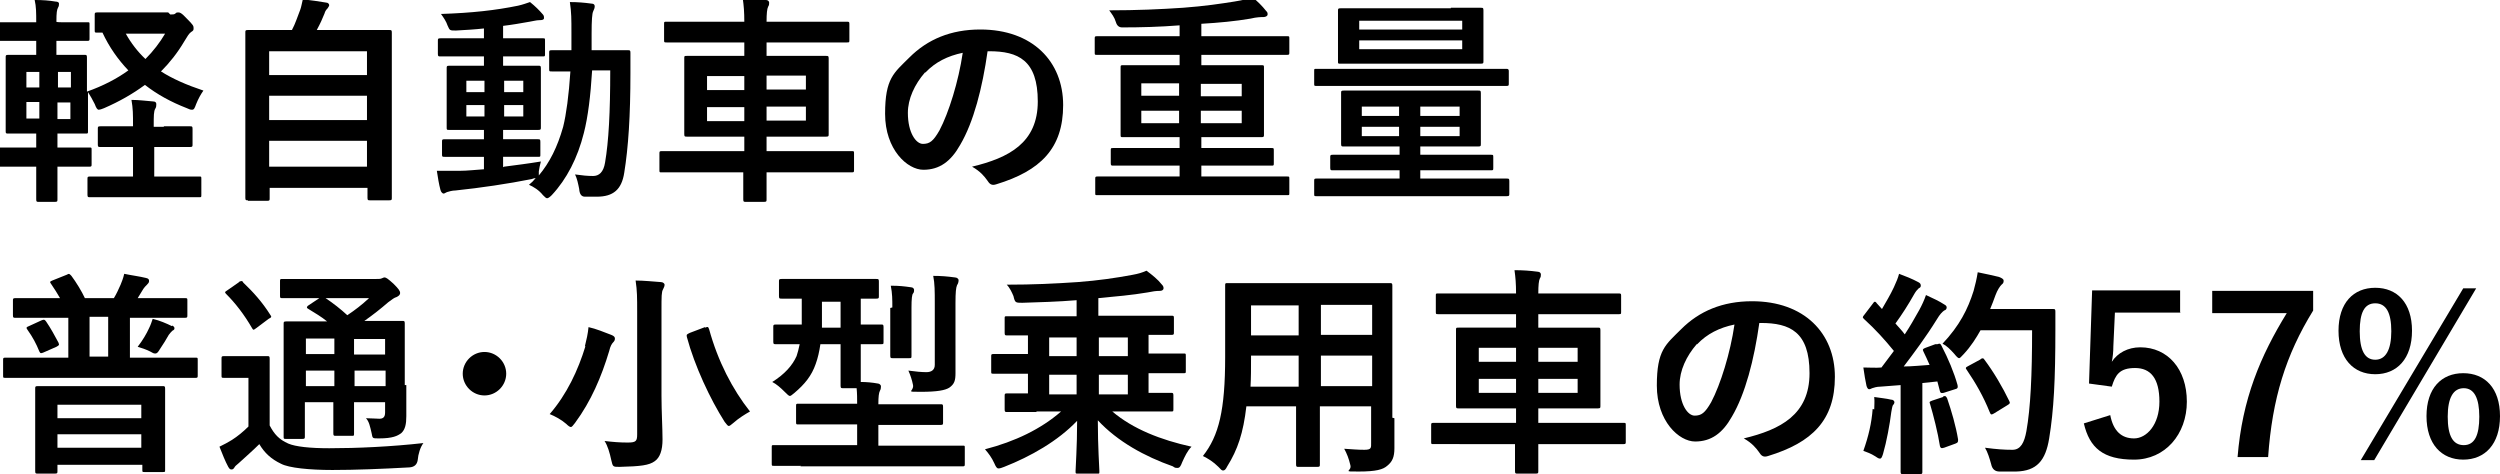
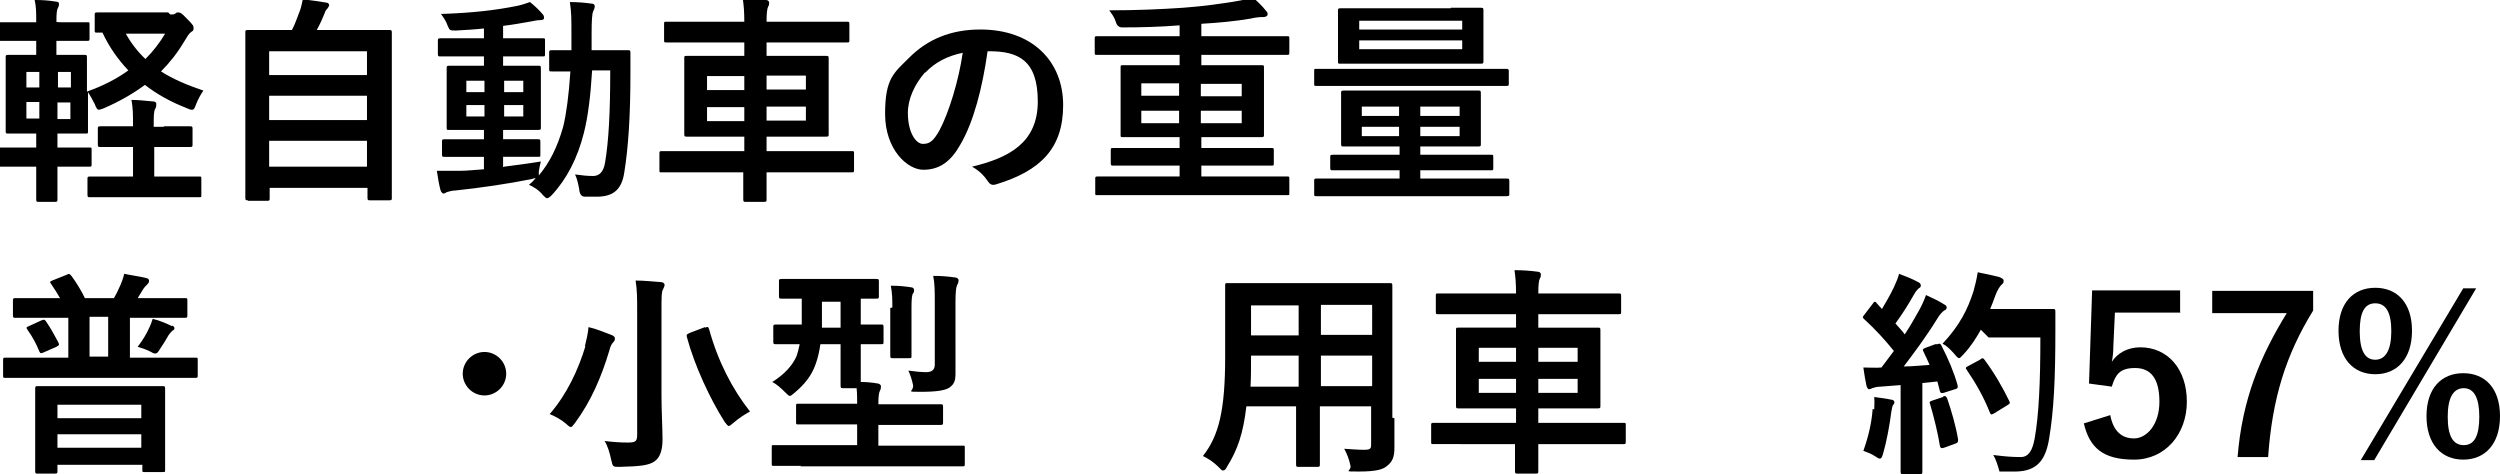
<svg xmlns="http://www.w3.org/2000/svg" version="1.1" viewBox="0 0 483 91.6">
  <g>
    <g id="_レイヤー_1" data-name="レイヤー_1">
      <g>
        <path d="M32.9,2.8c.5,0,.8,0,1-.2s.3-.2.5-.2c.3,0,.6,0,1.7,1.2,1.2,1.2,1.3,1.4,1.3,1.8s0,.5-.5.8c-.4.3-.7.8-1.3,1.8-1.3,2.2-2.8,4.1-4.5,5.8,2.2,1.4,4.9,2.6,8.2,3.7-.5.7-1,1.6-1.4,2.6-.3.8-.4,1.1-.8,1.1s-.5-.1-1-.3c-3.1-1.2-5.8-2.7-8.1-4.5-2.3,1.7-4.9,3.2-7.9,4.5-.5.2-.8.3-1,.3-.3,0-.5-.3-.8-1.1-.4-.8-.9-1.7-1.3-2.3v3.7c0,2.6,0,3.7,0,3.9,0,.4,0,.4-.5.4s-1.4,0-4.6,0h-.8v2.7h1c3.7,0,5,0,5.2,0,.4,0,.4,0,.4.5v2.7c0,.4,0,.5-.4.5s-1.6,0-5.2,0h-1c0,3.9,0,6.1,0,6.3,0,.4,0,.5-.5.5h-3.1c-.4,0-.5,0-.5-.5s0-2.4,0-6.3h-1.8c-3.7,0-4.9,0-5.1,0-.4,0-.5,0-.5-.5v-2.7c0-.4,0-.5.5-.5s1.5,0,5.1,0h1.8v-2.7h-.8c-3.2,0-4.3,0-4.6,0-.4,0-.5,0-.5-.4s0-1.4,0-3.9v-6.5c0-2.5,0-3.7,0-3.9,0-.4,0-.5.5-.5s1.4,0,4.6,0h.8v-2.7h-1.8c-3.5,0-4.7,0-5,0-.4,0-.5,0-.5-.5v-2.7c0-.4,0-.4.5-.4s1.4,0,5,0h1.8c0-1.8,0-3-.3-4.3,1.6,0,2.8.1,4,.3.5,0,.7.2.7.4s0,.5-.2.8c-.2.4-.3.9-.3,2.7h0c0,.1,1,.1,1,.1,3.5,0,4.8,0,5,0,.4,0,.4,0,.4.4v2.7c0,.4,0,.5-.4.5s-1.5,0-5,0h-1v2.7h.8c3.2,0,4.3,0,4.6,0,.4,0,.5,0,.5.5s0,1.4,0,3.9v2.7c3.1-1.1,5.8-2.5,8-4.1-2-2.1-3.7-4.5-5-7.3-.6,0-.9,0-1,0-.5,0-.5,0-.5-.5v-2.9c0-.4,0-.5.5-.5s1.5,0,5,0h8.7ZM7.6,16.9v-3h-2.5v3h2.5ZM7.6,22.9v-3.2h-2.5v3.2h2.5ZM11.2,13.9v3h2.5v-3h-2.5ZM13.6,19.8h-2.5v3.2h2.5v-3.2ZM31.7,24.4c3.5,0,4.7,0,5,0,.4,0,.5,0,.5.5v3c0,.4,0,.5-.5.5s-1.5,0-5,0h-1.9v5.7h3.2c3.9,0,5.2,0,5.5,0,.4,0,.4,0,.4.5v3c0,.5,0,.5-.4.5s-1.6,0-5.5,0h-10.2c-3.9,0-5.2,0-5.4,0-.4,0-.5,0-.5-.5v-3c0-.4,0-.5.5-.5s1.5,0,5.4,0h2.9v-5.7h-1.3c-3.5,0-4.7,0-5,0-.4,0-.5,0-.5-.5v-3c0-.4,0-.5.5-.5s1.4,0,5,0h1.3v-.2c0-2.1,0-3.2-.3-4.9,1.5,0,2.8.2,4.2.3.4,0,.6.2.6.5s0,.6-.2.9c-.3.5-.3,1.4-.3,3.2v.3h1.9ZM24.3,6.5c1,1.8,2.3,3.5,3.8,4.9,1.5-1.5,2.8-3.2,3.8-4.9h-7.6Z" />
        <path d="M47.9,38.7c-.4,0-.5,0-.5-.5s0-2.5,0-13.7v-7.8c0-7.8,0-10.1,0-10.4,0-.4,0-.5.5-.5s1.8,0,5.8,0h2.7c.7-1.3,1-2.4,1.6-3.9.2-.5.3-1.2.5-2,1.4.1,3.3.4,4.5.6.4,0,.6.3.6.5s-.2.4-.3.6c-.3.3-.5.6-.6,1-.4,1-.8,1.9-1.5,3.2h8.2c4.1,0,5.5,0,5.8,0,.4,0,.5,0,.5.5s0,2.6,0,9.3v8.9c0,11.2,0,13.4,0,13.7,0,.4,0,.5-.5.5h-3.7c-.4,0-.5,0-.5-.5v-1.9h-18.9v2c0,.4,0,.5-.5.5h-3.7ZM52,14.5h18.9v-4.6h-18.9v4.6ZM70.9,23.2v-4.7h-18.9v4.7h18.9ZM70.9,32.2v-5h-18.9v5h18.9Z" />
        <path d="M97.4,32.2c2.3-.3,4.7-.6,7.1-1-.2.7-.3,1.3-.4,1.9v.8c2.1-2.5,3.6-5.5,4.7-9.4.6-2.4,1.1-6.1,1.4-10.7-2.5,0-3.4,0-3.6,0-.5,0-.5,0-.5-.5v-3.1c0-.4,0-.5.5-.5s1.2,0,3.8,0c0-1.1,0-2.2,0-3.4,0-2.6,0-3.9-.3-5.9,1.5,0,2.7.1,4.2.3.4,0,.6.2.6.5s-.1.6-.3,1c-.2.4-.3,1.7-.3,4.3s0,2.2,0,3.2h2.4c3.2,0,4.3,0,4.6,0,.4,0,.5,0,.5.5,0,1.4,0,2.6,0,4,0,8.1-.4,14.3-1.2,19.2-.5,3.2-2.1,4.6-5.3,4.6s-1.6,0-2.3,0q-1,0-1.1-1.5c-.2-1-.4-2-.8-2.8,1.4.2,2.4.3,3.5.3s2-.7,2.3-2.6c.7-4.1,1-9.7,1-17.8h-3.5c-.3,4.9-.8,9-1.6,12.1-1.2,4.8-3.3,8.9-6.2,12-.4.4-.7.6-.9.6s-.4-.2-.8-.6c-.8-1-1.8-1.6-2.7-2,.5-.4.9-.8,1.3-1.3-.2,0-.5.1-.8.2-4.5.9-9.9,1.7-14.7,2.2-.6,0-1.3.2-1.6.3-.3.1-.5.3-.7.3s-.5-.3-.6-.7c-.3-1.1-.5-2.4-.7-3.7,1.7,0,2.9,0,4.4,0,1.5,0,3.1-.2,4.7-.3v-2.4h-2.5c-3.7,0-4.9,0-5.1,0-.4,0-.5,0-.5-.4v-2.5c0-.4,0-.5.5-.5s1.5,0,5.1,0h2.5v-1.8h-1.7c-3.6,0-4.8,0-5,0-.5,0-.5,0-.5-.5s0-1.3,0-3.5v-4.5c0-2.3,0-3.2,0-3.4,0-.4,0-.5.5-.5s1.5,0,5,0h1.7v-1.8h-3.1c-3.8,0-5.1,0-5.3,0-.4,0-.5,0-.5-.5v-2.5c0-.4,0-.5.5-.5s1.6,0,5.3,0h3.1v-1.9c-1.8.2-3.6.3-5.4.4-1.2,0-1.2,0-1.6-.9-.3-.9-.8-1.6-1.3-2.3,6-.2,10.5-.7,14.9-1.6.9-.2,1.7-.5,2.3-.7,1,.8,1.8,1.6,2.4,2.3.3.3.3.5.3.8s-.3.4-.9.4-1.2.2-1.9.3c-1.7.3-3.4.6-5.1.8v2.4h2.4c3.7,0,5,0,5.3,0,.4,0,.4,0,.4.5v2.5c0,.4,0,.5-.3.5s-1.6,0-5.4,0h-2.4v1.8h1.8c3.5,0,4.7,0,5,0,.4,0,.5,0,.5.5s0,1.2,0,3.4v4.5c0,2.2,0,3.2,0,3.5,0,.4,0,.5-.5.5s-1.5,0-5,0h-1.8v1.8h1.6c3.6,0,4.9,0,5.1,0,.4,0,.5,0,.5.5v2.5c0,.4,0,.4-.5.4s-1.5,0-5.1,0h-1.6v2ZM93.6,17.8v-2.2h-3.5v2.2h3.5ZM93.6,22.5v-2.2h-3.5v2.2h3.5ZM97.4,15.6v2.2h3.7v-2.2h-3.7ZM101.1,20.3h-3.7v2.2h3.7v-2.2Z" />
        <path d="M133,33.3c-3.7,0-5,0-5.2,0-.4,0-.4,0-.4-.5v-3.1c0-.4,0-.5.4-.5s1.5,0,5.2,0h10.8v-2.8h-5.3c-4.1,0-5.5,0-5.8,0-.4,0-.5,0-.5-.5s0-1.3,0-4v-6.6c0-2.6,0-3.7,0-4,0-.5,0-.5.5-.5s1.8,0,5.8,0h5.3v-2.6h-9.6c-3.9,0-5.2,0-5.4,0-.5,0-.5,0-.5-.5v-3.1c0-.4,0-.4.5-.4s1.6,0,5.4,0h9.6c0-1.9-.1-3.1-.3-4.5,1.6,0,3,.1,4.5.3.4,0,.6.3.6.5,0,.3,0,.5-.2.8-.2.4-.3,1.3-.3,2.9h10c3.9,0,5.2,0,5.5,0,.4,0,.5,0,.5.4v3.1c0,.5,0,.5-.5.5s-1.6,0-5.5,0h-10v2.6h5.7c4.1,0,5.6,0,5.8,0,.4,0,.5,0,.5.5s0,1.4,0,4v6.6c0,2.6,0,3.7,0,4,0,.4,0,.5-.5.5s-1.7,0-5.8,0h-5.7v2.8h11.3c3.7,0,5,0,5.2,0,.4,0,.4,0,.4.5v3.1c0,.4,0,.5-.4.5s-1.5,0-5.2,0h-11.3c0,3.3,0,5,0,5.2,0,.4,0,.5-.5.5h-3.5c-.4,0-.5,0-.5-.5s0-1.9,0-5.2h-10.8ZM143.8,17.4v-2.7h-7.2v2.7h7.2ZM143.8,23.4v-2.7h-7.2v2.7h7.2ZM148.1,14.6v2.7h7.6v-2.7h-7.6ZM155.7,20.6h-7.6v2.7h7.6v-2.7Z" />
        <path d="M190.8,9.9c-1,7.1-2.7,13.7-5.3,18.1-1.8,3.2-4,4.8-7.1,4.8s-7.4-3.9-7.4-10.8,1.7-7.9,4.7-10.9c3.5-3.5,8-5.4,13.7-5.4,10.1,0,16,6.2,16,14.6s-4.4,12.7-12.9,15.3c-.9.3-1.3,0-1.8-.8-.5-.7-1.3-1.7-2.9-2.6,7.1-1.7,12.7-4.6,12.7-12.6s-3.8-9.7-9.4-9.7h-.2ZM178.7,14c-2,2.3-3.3,5.1-3.3,7.8,0,3.9,1.6,6,2.9,6s2-.5,3.2-2.6c1.8-3.4,3.7-9.5,4.5-15-2.9.6-5.3,1.8-7.2,3.8Z" />
        <path d="M217.2,37.7c-3.7,0-5,0-5.2,0-.4,0-.4,0-.4-.4v-2.7c0-.4,0-.5.4-.5s1.5,0,5.2,0h10.7v-2.1h-7.1c-4.1,0-5.5,0-5.7,0-.4,0-.5,0-.5-.5v-2.4c0-.5,0-.5.5-.5s1.6,0,5.7,0h7.1v-2.1h-5.1c-4.1,0-5.6,0-5.8,0-.5,0-.5,0-.5-.5s0-1.2,0-3.7v-5.6c0-2.4,0-3.4,0-3.6,0-.5,0-.5.5-.5s1.7,0,5.8,0h5.1v-2h-10.7c-3.7,0-5,0-5.3,0-.4,0-.4,0-.4-.5v-2.6c0-.4,0-.5.4-.5s1.5,0,5.3,0h10.7v-2.1c-3.8.3-7.5.4-11.1.4q-.9,0-1.2-1c-.3-1-.8-1.6-1.3-2.3,5.3,0,9.9-.2,14.3-.5,4.1-.3,7.4-.8,9.9-1.2,1.8-.3,2.6-.5,3.5-.8.9.7,1.9,1.7,2.6,2.6.3.3.3.4.3.7s-.4.5-.8.5-1.3,0-2.5.3c-2.9.5-6.1.8-9.5,1v2.4h11.3c3.7,0,5,0,5.3,0,.4,0,.4,0,.4.5v2.6c0,.4,0,.5-.4.5s-1.5,0-5.3,0h-11.3v2h5.8c4.1,0,5.6,0,5.8,0,.5,0,.5,0,.5.5s0,1.3,0,3.6v5.6c0,2.5,0,3.5,0,3.7,0,.4,0,.5-.5.5s-1.7,0-5.8,0h-5.8v2.1h7.8c4.1,0,5.5,0,5.7,0,.5,0,.5,0,.5.5v2.4c0,.5,0,.5-.5.5s-1.6,0-5.7,0h-7.8v2.1h11.4c3.7,0,5,0,5.2,0,.4,0,.4,0,.4.5v2.7c0,.4,0,.4-.4.4s-1.5,0-5.2,0h-26.3ZM227.8,18.5v-2.4h-7.3v2.4h7.3ZM227.8,23.8v-2.4h-7.3v2.4h7.3ZM232,16.2v2.4h7.9v-2.4h-7.9ZM239.9,21.4h-7.9v2.4h7.9v-2.4Z" />
        <path d="M259.5,37.9c-3.7,0-5,0-5.2,0-.4,0-.4,0-.4-.5v-2.4c0-.4,0-.5.4-.5s1.5,0,5.2,0h10.9v-1.6h-7.2c-4.1,0-5.5,0-5.7,0-.4,0-.5,0-.5-.5v-2c0-.4,0-.5.5-.5s1.6,0,5.7,0h7.2v-1.6h-5c-4.1,0-5.5,0-5.8,0-.4,0-.5,0-.5-.5s0-1,0-3v-3.7c0-2.1,0-2.8,0-3.1,0-.4,0-.5.5-.5s1.8,0,5.8,0h14.4c4.1,0,5.5,0,5.8,0,.4,0,.5,0,.5.5s0,1,0,3.1v3.7c0,2,0,2.8,0,3,0,.4,0,.5-.5.5s-1.8,0-5.8,0h-5.4v1.6h7.9c4,0,5.4,0,5.7,0,.5,0,.5,0,.5.5v2c0,.5,0,.5-.5.5s-1.6,0-5.7,0h-7.9v1.6h11.5c3.7,0,5,0,5.2,0,.4,0,.5,0,.5.5v2.4c0,.4,0,.5-.5.5s-1.5,0-5.2,0h-26.4ZM259.6,16.6c-3.7,0-5,0-5.3,0-.4,0-.4,0-.4-.5v-2.4c0-.4,0-.4.4-.4s1.6,0,5.3,0h26.2c3.7,0,5,0,5.3,0q.4,0,.4.4v2.4c0,.4,0,.5-.4.5s-1.6,0-5.3,0h-26.2ZM280.3,1.5c4.1,0,5.6,0,5.8,0,.4,0,.5,0,.5.5s0,1.1,0,3.1v3.6c0,2,0,2.8,0,3.1,0,.4,0,.5-.5.5s-1.7,0-5.8,0h-15.5c-4.1,0-5.6,0-5.8,0-.5,0-.5,0-.5-.4s0-1.1,0-3.1v-3.6c0-2.1,0-2.8,0-3.1,0-.4,0-.5.5-.5s1.7,0,5.8,0h15.5ZM262.6,4v1.7h19.9v-1.7h-19.9ZM282.5,7.8h-19.9v1.7h19.9v-1.7ZM270.3,22.4v-1.8h-7.2v1.8h7.2ZM270.3,26.3v-1.8h-7.2v1.8h7.2ZM274.4,20.6v1.8h7.6v-1.8h-7.6ZM282,24.5h-7.6v1.8h7.6v-1.8Z" />
        <path d="M13,53c.4-.2.5,0,.8.3.9,1.2,2,3,2.6,4.3h5.6c.5-.8.9-1.7,1.3-2.6.2-.5.5-1.2.7-2.1,1.4.3,3,.5,4.2.8.5.1.6.3.6.6s-.2.5-.4.7c-.3.3-.5.5-.7.8l-1.1,1.8h3.5c4,0,5.4,0,5.6,0,.5,0,.5,0,.5.5v2.8c0,.4,0,.5-.5.5s-1.6,0-5.6,0h-5v7.7h7.4c3.7,0,5,0,5.3,0,.4,0,.4,0,.4.5v2.9c0,.4,0,.5-.4.5s-1.5,0-5.3,0H6.2c-3.7,0-5,0-5.2,0-.4,0-.4,0-.4-.5v-2.9c0-.4,0-.5.4-.5s1.5,0,5.2,0h7v-7.7h-4.6c-4,0-5.4,0-5.6,0-.4,0-.5,0-.5-.5v-2.8c0-.4,0-.5.5-.5s1.6,0,5.6,0h3c-.5-.9-1.1-1.8-1.7-2.7-.3-.4-.3-.5.2-.7l3-1.2ZM8,61.9c.5-.2.6-.2.9.2.9,1.3,1.7,2.8,2.4,4.1.2.5.1.5-.4.8l-2.5,1.1c-.5.2-.6.2-.8-.2-.6-1.5-1.3-2.8-2.3-4.2-.3-.4-.2-.5.3-.7l2.4-1.1ZM7.3,91.5c-.4,0-.5,0-.5-.5s0-1.4,0-7.4v-3.5c0-3.5,0-4.7,0-5,0-.4,0-.5.5-.5s1.7,0,5.8,0h12.6c4,0,5.4,0,5.7,0,.4,0,.5,0,.5.5s0,1.5,0,4.4v4c0,5.9,0,7.1,0,7.3,0,.4,0,.4-.5.4h-3.4c-.5,0-.5,0-.5-.4v-1H11.1v1.2c0,.4,0,.5-.5.5h-3.4ZM11.1,80.8h16.2v-2.6H11.1v2.6ZM27.3,86.5v-2.6H11.1v2.6h16.2ZM20.9,68.9v-7.7h-3.6v7.7h3.6ZM33.3,62.9c.3.2.4.3.4.5s0,.3-.4.5c-.2.2-.5.5-.7.8-.5.9-1,1.7-1.8,2.9-.3.5-.5.7-.8.7s-.5-.1-1-.4c-.8-.4-1.7-.7-2.4-.9,1-1.3,1.7-2.5,2.2-3.6.3-.6.5-1.2.7-1.8,1.3.3,2.7.9,3.7,1.4Z" />
-         <path d="M52.1,82.2c.9,1.7,1.8,2.7,3.6,3.5,1.4.6,4.2.9,7.9.9,5.4,0,12-.3,18.2-1-.6.8-1,2.1-1.1,3.3q-.2,1.3-1.6,1.4c-5.4.3-10.5.5-14.9.5s-8.4-.4-9.9-1.2c-1.9-.9-3.2-2.1-4.2-3.8-1.3,1.3-2.7,2.5-4,3.7-.5.4-.7.6-.8.8-.2.3-.3.4-.6.4s-.4-.2-.6-.5c-.6-1.1-1.1-2.4-1.7-3.9,1-.5,1.6-.8,2.4-1.3,1.1-.7,2.2-1.6,3.2-2.6v-9.4h-1.8c-2.2,0-2.7,0-2.9,0-.5,0-.5,0-.5-.5v-3.2c0-.4,0-.5.5-.5s.8,0,2.9,0h2.4c2.2,0,2.8,0,3,0,.4,0,.5,0,.5.5s0,1.4,0,4v8.9ZM46.1,54.5c.2-.1.4-.2.5-.2s.3,0,.4.3c1.9,1.8,3.7,3.8,5.2,6.2.3.4.3.5-.3.8l-2.4,1.8c-.3.2-.4.3-.5.3s-.2-.1-.3-.3c-1.5-2.6-3.2-4.8-5-6.6-.3-.3-.3-.4.2-.7l2.3-1.6ZM78.5,74.4c0,2.6,0,4.5,0,6s-.2,2.6-1,3.3c-.7.5-1.6,1-4.3,1-1.3,0-1.2,0-1.4-1-.3-1.3-.5-2.3-1.1-2.9,1,0,1.9.1,2.6.1s1.1-.3,1.1-1.2v-2h-6v1.1c0,3.2,0,4.6,0,4.9,0,.5,0,.5-.4.5h-3.1c-.4,0-.5,0-.5-.5s0-1.7,0-4.9v-1.1h-5.5v1.6c0,3.2,0,4.7,0,5,0,.4,0,.5-.5.5h-3.1c-.5,0-.5,0-.5-.5s0-1.7,0-4.9v-11.8c0-3.3,0-4.7,0-5,0-.4,0-.5.5-.5s1.6,0,5.6,0h2.3c-1.1-.9-2.3-1.6-3.6-2.4-.2-.1-.3-.2-.3-.3s.1-.3.3-.4l2.1-1.4h-1.6c-3.9,0-5.3,0-5.5,0-.4,0-.5,0-.5-.4v-2.8c0-.5,0-.5.5-.5s1.6,0,5.5,0h12.5c.5,0,.9,0,1.1-.1.3-.1.4-.2.6-.2.3,0,.7.3,1.7,1.2,1,1,1.3,1.4,1.3,1.8s-.3.6-.7.8c-.4.1-.8.4-1.6,1-1.5,1.3-2.9,2.4-4.6,3.6h1.6c4,0,5.4,0,5.7,0,.4,0,.5,0,.5.5s0,2,0,5.4v6.5ZM64.6,68.4v-3h-5.5v3h5.5ZM64.6,74.6v-3h-5.5v3h5.5ZM62.9,57.6c1.5,1,2.9,2.1,4.2,3.3,1.5-1,2.8-2,4.2-3.3h-8.4ZM68.4,65.5v3h6v-3h-6ZM74.5,74.6v-3h-6v3h6Z" />
        <path d="M97.8,72.2c0,2.3-1.9,4.2-4.2,4.2s-4.2-1.9-4.2-4.2,1.9-4.2,4.2-4.2,4.2,1.9,4.2,4.2Z" />
        <path d="M113,66.9c.3-1.2.6-2.5.7-3.7,1.4.3,3.1,1,4.4,1.5.5.2.7.4.7.7s-.1.5-.3.7c-.3.3-.6.8-.8,1.7-1.5,5-3.5,9.7-6.6,13.9-.4.5-.6.8-.8.8s-.5-.2-.9-.6c-.9-.8-2.2-1.5-3.2-1.9,3.3-3.8,5.5-8.5,6.9-13.1ZM127.8,76.5c0,2.9.2,6.3.2,8.4s-.5,3.5-1.5,4.2c-1.1.8-2.7,1-6.8,1.1-1.3,0-1.3,0-1.6-1.3-.3-1.4-.7-2.8-1.3-3.7,1.7.2,2.9.3,4.5.3s1.8-.3,1.8-1.6v-23.7c0-2.7,0-4-.3-6,1.6,0,3.4.2,4.9.3.4,0,.7.3.7.5,0,.4-.2.6-.3.9-.3.5-.3,1.3-.3,4.2v16.5ZM136.2,63.3c.6-.2.6-.2.8.3,1.7,6.2,4.5,11.6,7.9,15.9-.9.5-2.2,1.3-3.2,2.2-.5.4-.7.6-.9.6s-.4-.3-.8-.8c-2.8-4.4-5.8-10.8-7.3-16.4-.1-.5,0-.5.6-.8l2.9-1.1Z" />
        <path d="M154.8,90c-3.7,0-5,0-5.3,0-.4,0-.4,0-.4-.5v-3.1c0-.4,0-.4.4-.4s1.6,0,5.3,0h10.8v-4h-5.5c-4.1,0-5.5,0-5.8,0-.5,0-.5,0-.5-.5v-3c0-.5,0-.5.5-.5s1.7,0,5.8,0h5.5c0-1,0-2-.1-3h-2.6c-.4,0-.5,0-.5-.5s0-1.6,0-4.7v-3.3h-3.9c-.2,1.4-.5,2.7-.9,3.8-.8,2.3-2.1,3.9-4.1,5.6-.5.4-.7.6-.9.6s-.5-.3-1-.8c-.8-.8-1.6-1.5-2.4-1.9,2.4-1.5,3.9-3.2,4.7-5,.2-.6.4-1.3.6-2.3-3.2,0-4.4,0-4.6,0-.4,0-.5,0-.5-.5v-2.8c0-.4,0-.5.5-.5s1.5,0,5,0c0-.9,0-1.8,0-2.9v-2.1c-2.6,0-3.7,0-3.9,0-.4,0-.5,0-.5-.5v-2.8c0-.4,0-.5.5-.5s1.5,0,5.1,0h8.1c3.7,0,4.9,0,5.1,0,.4,0,.5,0,.5.5v2.8c0,.4,0,.5-.5.5s-1,0-3,0v5c2.6,0,3.7,0,3.9,0,.4,0,.5,0,.5.5v2.8c0,.5,0,.5-.5.5s-1.2,0-3.9,0v3.3c0,2,0,3.3,0,4,1.1,0,2.2.1,3.3.3.3,0,.6.3.6.5s0,.6-.2.9c-.2.4-.3,1.1-.3,2.6h6.2c4.1,0,5.5,0,5.8,0,.4,0,.5,0,.5.5v3c0,.4,0,.5-.5.5s-1.7,0-5.8,0h-6.2v4h11.1c3.7,0,5,0,5.2,0,.4,0,.4,0,.4.4v3.1c0,.4,0,.5-.4.5s-1.5,0-5.2,0h-26.2ZM162.4,63.3v-5h-3.6v2.7c0,.8,0,1.6,0,2.3h3.6ZM172.4,59.4c0-1.5,0-2.7-.3-4.2,1.6,0,2.5.1,3.9.3.4,0,.6.3.6.5s0,.5-.2.7-.3,1-.3,2.8v5.2c0,2.6,0,3.7,0,4,0,.5,0,.5-.5.5h-3.1c-.4,0-.5,0-.5-.5s0-1.4,0-4v-5.2ZM184.6,66.6c0,2.2,0,4.1,0,5.5s-.2,2.1-1.2,2.8c-.8.5-2.3.8-5.5.8s-1.3,0-1.5-1.3c-.2-1-.5-1.9-.9-2.8,1.4.2,2.6.3,3.5.3s1.6-.4,1.6-1.4v-11.9c0-2.3,0-3.8-.3-5.3,1.6,0,2.7.1,4.2.3.4,0,.7.3.7.5,0,.4-.1.7-.3,1-.2.5-.3,1.3-.3,3.5v8.1Z" />
-         <path d="M200.3,79.6c-4,0-5.4,0-5.7,0-.4,0-.5,0-.5-.5v-2.6c0-.4,0-.5.5-.5s1.3,0,4,0v-3.8h-1.5c-3.7,0-5,0-5.2,0-.4,0-.4,0-.4-.5v-2.8c0-.4,0-.5.4-.5s1.5,0,5.2,0h1.5v-3.6c-2.7,0-3.8,0-4,0-.4,0-.5,0-.5-.5v-2.8c0-.4,0-.4.5-.4s1.6,0,5.7,0h7.7v-3.1c-3.6.3-7.3.4-10.5.5-1.3,0-1.4,0-1.7-1.3-.3-.7-.7-1.6-1.3-2.2,5.1,0,9.3-.2,13.7-.5,4-.3,7.4-.8,10.6-1.4,1.1-.2,1.8-.4,2.7-.8,1.1.8,2.3,1.8,2.9,2.6.3.3.4.5.4.8s-.3.5-.7.5c-.8,0-1.4.1-2.4.3-2.9.5-6.3.8-9.5,1.1v3.4h8.4c4,0,5.4,0,5.7,0,.4,0,.5,0,.5.4v2.8c0,.4,0,.5-.5.5s-1.4,0-4.4,0v3.6h1.6c3.7,0,5,0,5.2,0,.4,0,.4,0,.4.5v2.8c0,.5,0,.5-.4.5s-1.5,0-5.2,0h-1.6v3.8c2.9,0,4.1,0,4.3,0,.4,0,.5,0,.5.5v2.6c0,.5,0,.5-.5.5s-1.6,0-5.7,0h-5.6c4,3.4,9.4,5.5,15.3,6.8-.8.8-1.3,1.9-1.8,3-.3.8-.5,1.1-.9,1.1s-.5,0-.9-.3c-5.4-1.9-10.7-4.8-14.5-8.9,0,5.2.3,9.2.3,9.8s0,.5-.5.5h-3.7c-.4,0-.4,0-.4-.5,0-.6.3-4.6.3-9.7-3.7,3.9-9,6.9-14.1,8.9-.5.2-.8.3-1.1.3s-.5-.3-.8-1c-.5-1.1-1.1-1.9-1.8-2.7,5.8-1.5,10.8-3.9,14.7-7.3h-4.8ZM208,68.8v-3.6h-5.3v3.6h5.3ZM208,76.2v-3.8h-5.3v3.8h5.3ZM217.9,68.8v-3.6h-5.6v3.6h5.6ZM217.9,76.2v-3.8h-5.6v3.8h5.6Z" />
        <path d="M269.4,80.8c0,1.9,0,4.1,0,5.8s-.4,2.6-1.4,3.4c-.8.7-2.1,1.1-5.5,1.1s-1.3,0-1.6-1.2c-.3-1.3-.7-2.3-1.2-3.2,1.7.1,2.5.2,3.9.2s1.3-.4,1.3-1.4v-7h-9.9v5c0,4.1,0,6,0,6.2,0,.4,0,.5-.5.5h-3.6c-.4,0-.5,0-.5-.5s0-2.1,0-6.2v-5h-9.6c-.6,5.2-1.7,8.4-3.7,11.6-.3.6-.5.8-.8.8s-.4-.2-.9-.7c-1-1-2-1.6-3-2.1,3.1-3.9,4.3-8.9,4.3-19.1v-6.9c0-4.4,0-6.6,0-6.9,0-.5,0-.5.5-.5s1.7,0,5.8,0h19.7c4.1,0,5.5,0,5.8,0,.4,0,.5,0,.5.5s0,2.5,0,6.9v18.6ZM250.9,74.6v-5.9h-9.2v.5c0,2,0,3.8-.1,5.5h9.3ZM250.9,64.8v-5.8h-9.2v5.8h9.2ZM255.2,58.9v5.8h9.9v-5.8h-9.9ZM265.1,74.6v-5.9h-9.9v5.9h9.9Z" />
        <path d="M282.1,85.8c-3.7,0-5,0-5.2,0-.4,0-.4,0-.4-.5v-3.1c0-.4,0-.5.4-.5s1.5,0,5.2,0h10.8v-2.8h-5.3c-4.1,0-5.5,0-5.8,0-.4,0-.5,0-.5-.5s0-1.3,0-4v-6.6c0-2.6,0-3.7,0-4,0-.5,0-.5.5-.5s1.8,0,5.8,0h5.3v-2.6h-9.6c-3.9,0-5.2,0-5.4,0-.5,0-.5,0-.5-.5v-3.1c0-.4,0-.4.5-.4s1.6,0,5.4,0h9.6c0-1.9-.1-3.1-.3-4.5,1.6,0,3,.1,4.5.3.4,0,.6.3.6.5,0,.3,0,.5-.2.8-.2.4-.3,1.3-.3,2.9h10c3.9,0,5.2,0,5.5,0,.4,0,.5,0,.5.4v3.1c0,.5,0,.5-.5.5s-1.6,0-5.5,0h-10v2.6h5.7c4.1,0,5.6,0,5.8,0,.4,0,.5,0,.5.5s0,1.4,0,4v6.6c0,2.6,0,3.7,0,4,0,.4,0,.5-.5.5s-1.7,0-5.8,0h-5.7v2.8h11.3c3.7,0,5,0,5.2,0,.4,0,.4,0,.4.5v3.1c0,.4,0,.5-.4.5s-1.5,0-5.2,0h-11.3c0,3.3,0,5,0,5.2,0,.4,0,.5-.5.5h-3.5c-.4,0-.5,0-.5-.5s0-1.9,0-5.2h-10.8ZM292.9,69.9v-2.7h-7.2v2.7h7.2ZM292.9,75.9v-2.7h-7.2v2.7h7.2ZM297.2,67.2v2.7h7.6v-2.7h-7.6ZM304.8,73.2h-7.6v2.7h7.6v-2.7Z" />
-         <path d="M339.9,62.4c-1,7.1-2.7,13.7-5.3,18.1-1.8,3.2-4,4.8-7.1,4.8s-7.4-3.9-7.4-10.8,1.7-7.9,4.7-10.9c3.5-3.5,8-5.4,13.7-5.4,10.1,0,16,6.2,16,14.6s-4.4,12.7-12.9,15.3c-.9.3-1.3,0-1.8-.8-.5-.7-1.3-1.7-2.9-2.6,7.1-1.7,12.7-4.6,12.7-12.6s-3.8-9.7-9.4-9.7h-.2ZM327.8,66.5c-2,2.3-3.3,5.1-3.3,7.8,0,3.9,1.6,6,2.9,6s2-.5,3.2-2.6c1.8-3.4,3.7-9.5,4.5-15-2.9.6-5.3,1.8-7.2,3.8Z" />
-         <path d="M374.3,66.5c.5-.2.6-.1.8.3,1.3,2.5,2.4,5.1,3.1,7.6.1.5,0,.7-.5.8l-2.2.7c-.5.1-.6,0-.7-.3l-.5-1.9c-1,.1-1.9.2-2.9.3v11.6c0,3.9,0,5.3,0,5.5,0,.4,0,.5-.5.5h-3.2c-.4,0-.5,0-.5-.5s0-1.6,0-5.5v-11.2l-3.9.3c-.7,0-1.3.2-1.6.3-.2.1-.4.2-.6.2s-.4-.3-.5-.7c-.2-1-.4-2-.6-3.5,1.3,0,2.4.1,3.5,0l2.4-3.2c-1.7-2.1-3.6-4.2-5.7-6.1-.2-.2-.3-.3-.3-.4s.1-.3.3-.5l1.6-2.1c.2-.3.3-.4.4-.4s.2,0,.4.3l1,1.1c.8-1.4,1.6-2.7,2.3-4.2.5-1.1.8-1.8,1-2.6,1.1.4,2.6,1,3.7,1.6.4.2.5.4.5.7s-.2.4-.4.5c-.3.3-.5.5-.8,1-1.3,2.3-2.4,4-3.7,5.8.6.7,1.3,1.4,1.8,2.1,1-1.5,1.9-3.1,2.8-4.7.5-.9,1-2,1.3-2.9,1.3.6,2.6,1.2,3.5,1.8.4.2.5.4.5.6s-.1.5-.5.6c-.4.3-.8.7-1.4,1.7-2.1,3.4-4.5,6.6-6.4,9.1,1.6,0,3.4-.2,5-.3-.4-.9-.8-1.8-1.2-2.6-.2-.4-.1-.5.4-.7l1.9-.7ZM362.1,79.1c0-.8.1-1.4,0-2.4,1.3.2,2.4.3,3.2.5.5,0,.7.3.7.5s-.1.4-.3.6c-.1.2-.2.7-.3,1.3-.3,2.4-.9,5.7-1.6,8.1-.2.6-.3.9-.6.9s-.5-.2-1-.5c-.6-.4-1.6-.8-2.2-1,1-2.8,1.6-5.4,1.8-8.1ZM375.4,76.6c.5-.2.6,0,.8.4.8,2.3,1.7,5.4,2.1,7.9,0,.5,0,.6-.5.8l-2.2.8c-.6.2-.7,0-.8-.3-.4-2.6-1.3-6.1-1.9-8.1-.2-.5-.1-.5.4-.7l2.1-.7ZM382.7,63.7c-.9,1.6-1.9,3.2-3.3,4.7-.5.5-.7.8-.9.8s-.5-.3-.9-.8c-.8-.9-1.5-1.6-2.3-2,3.3-3.5,4.9-6.7,6-10.2.3-1.1.6-2.3.8-3.6,1.6.3,3.2.7,4.1.9.5.2.9.4.9.7s0,.5-.4.8c-.3.3-.8,1-1.2,2.1-.3.8-.6,1.7-1,2.6h7.9c3,0,4,0,4.2,0,.4,0,.5,0,.5.5,0,1.2,0,2.3,0,3.5,0,9.7-.3,15.5-1.2,21-.7,4.3-2.4,6.3-6.4,6.4-.9,0-2.1,0-3.2,0q-1.3,0-1.6-1.4c-.3-1.1-.7-2.4-1.2-3.2,2.3.3,3.7.4,5.3.4,1.6,0,2.3-1.4,2.7-3.6.8-4.5,1.1-10.8,1.1-19.5h-10ZM382.6,69.4c.5-.3.6-.2.8.1,1.8,2.4,3.5,5.3,4.8,8,.2.4.1.5-.4.8l-2.6,1.6c-.5.3-.6.2-.8-.3-1.2-3-2.7-5.6-4.4-8.1-.3-.4-.3-.5.3-.8l2.4-1.3Z" />
+         <path d="M374.3,66.5c.5-.2.6-.1.8.3,1.3,2.5,2.4,5.1,3.1,7.6.1.5,0,.7-.5.8l-2.2.7c-.5.1-.6,0-.7-.3l-.5-1.9c-1,.1-1.9.2-2.9.3v11.6c0,3.9,0,5.3,0,5.5,0,.4,0,.5-.5.5h-3.2c-.4,0-.5,0-.5-.5s0-1.6,0-5.5v-11.2l-3.9.3c-.7,0-1.3.2-1.6.3-.2.1-.4.2-.6.2s-.4-.3-.5-.7c-.2-1-.4-2-.6-3.5,1.3,0,2.4.1,3.5,0l2.4-3.2c-1.7-2.1-3.6-4.2-5.7-6.1-.2-.2-.3-.3-.3-.4s.1-.3.3-.5l1.6-2.1c.2-.3.3-.4.4-.4s.2,0,.4.3l1,1.1c.8-1.4,1.6-2.7,2.3-4.2.5-1.1.8-1.8,1-2.6,1.1.4,2.6,1,3.7,1.6.4.2.5.4.5.7s-.2.4-.4.5c-.3.3-.5.5-.8,1-1.3,2.3-2.4,4-3.7,5.8.6.7,1.3,1.4,1.8,2.1,1-1.5,1.9-3.1,2.8-4.7.5-.9,1-2,1.3-2.9,1.3.6,2.6,1.2,3.5,1.8.4.2.5.4.5.6s-.1.5-.5.6c-.4.3-.8.7-1.4,1.7-2.1,3.4-4.5,6.6-6.4,9.1,1.6,0,3.4-.2,5-.3-.4-.9-.8-1.8-1.2-2.6-.2-.4-.1-.5.4-.7l1.9-.7ZM362.1,79.1c0-.8.1-1.4,0-2.4,1.3.2,2.4.3,3.2.5.5,0,.7.3.7.5s-.1.4-.3.6c-.1.2-.2.7-.3,1.3-.3,2.4-.9,5.7-1.6,8.1-.2.6-.3.9-.6.9s-.5-.2-1-.5c-.6-.4-1.6-.8-2.2-1,1-2.8,1.6-5.4,1.8-8.1ZM375.4,76.6c.5-.2.6,0,.8.4.8,2.3,1.7,5.4,2.1,7.9,0,.5,0,.6-.5.8l-2.2.8c-.6.2-.7,0-.8-.3-.4-2.6-1.3-6.1-1.9-8.1-.2-.5-.1-.5.4-.7l2.1-.7ZM382.7,63.7c-.9,1.6-1.9,3.2-3.3,4.7-.5.5-.7.8-.9.8s-.5-.3-.9-.8c-.8-.9-1.5-1.6-2.3-2,3.3-3.5,4.9-6.7,6-10.2.3-1.1.6-2.3.8-3.6,1.6.3,3.2.7,4.1.9.5.2.9.4.9.7s0,.5-.4.8c-.3.3-.8,1-1.2,2.1-.3.8-.6,1.7-1,2.6h7.9c3,0,4,0,4.2,0,.4,0,.5,0,.5.5,0,1.2,0,2.3,0,3.5,0,9.7-.3,15.5-1.2,21-.7,4.3-2.4,6.3-6.4,6.4-.9,0-2.1,0-3.2,0c-.3-1.1-.7-2.4-1.2-3.2,2.3.3,3.7.4,5.3.4,1.6,0,2.3-1.4,2.7-3.6.8-4.5,1.1-10.8,1.1-19.5h-10ZM382.6,69.4c.5-.3.6-.2.8.1,1.8,2.4,3.5,5.3,4.8,8,.2.4.1.5-.4.8l-2.6,1.6c-.5.3-.6.2-.8-.3-1.2-3-2.7-5.6-4.4-8.1-.3-.4-.3-.5.3-.8l2.4-1.3Z" />
        <path d="M421.3,60.4h-12.7l-.3,6.5c0,1-.1,2.1-.3,3,1.1-1.7,3.1-2.8,5.5-2.8,5.3,0,9,4.2,9,10.5s-4.2,11.2-10.2,11.2-8.6-2.3-9.7-7l5.1-1.6c.6,3.1,2.2,4.5,4.6,4.5s4.9-2.6,4.9-7.1-1.7-6.5-4.7-6.5-3.8,1.3-4.5,3.6l-4.4-.6.6-18h17v4.2Z" />
        <path d="M446.9,60c-5.3,8.6-7.9,17-8.7,28.3h-5.9c.9-11.2,4.4-19.5,9.5-27.8h-14.4v-4.3h19.5v3.7Z" />
        <path d="M466,63.9c0,5.4-2.9,8.4-7.1,8.4s-7.1-3-7.1-8.4,2.9-8.3,7.1-8.3,7.1,2.9,7.1,8.3ZM455.9,64c0,3.7,1,5.5,3,5.5s3.1-1.9,3.1-5.5-1-5.4-3.1-5.4-3,1.8-3,5.4ZM458.7,88.9h-2.6l19.8-33.2h2.5l-19.7,33.2ZM483,80.4c0,5.4-2.9,8.4-7.1,8.4s-7.1-3-7.1-8.4,2.9-8.3,7.1-8.3,7.1,2.9,7.1,8.3ZM472.9,80.5c0,3.7,1,5.5,3.1,5.5s3-1.9,3-5.5-1-5.5-3-5.5-3.1,1.8-3.1,5.5Z" />
      </g>
    </g>
  </g>
</svg>